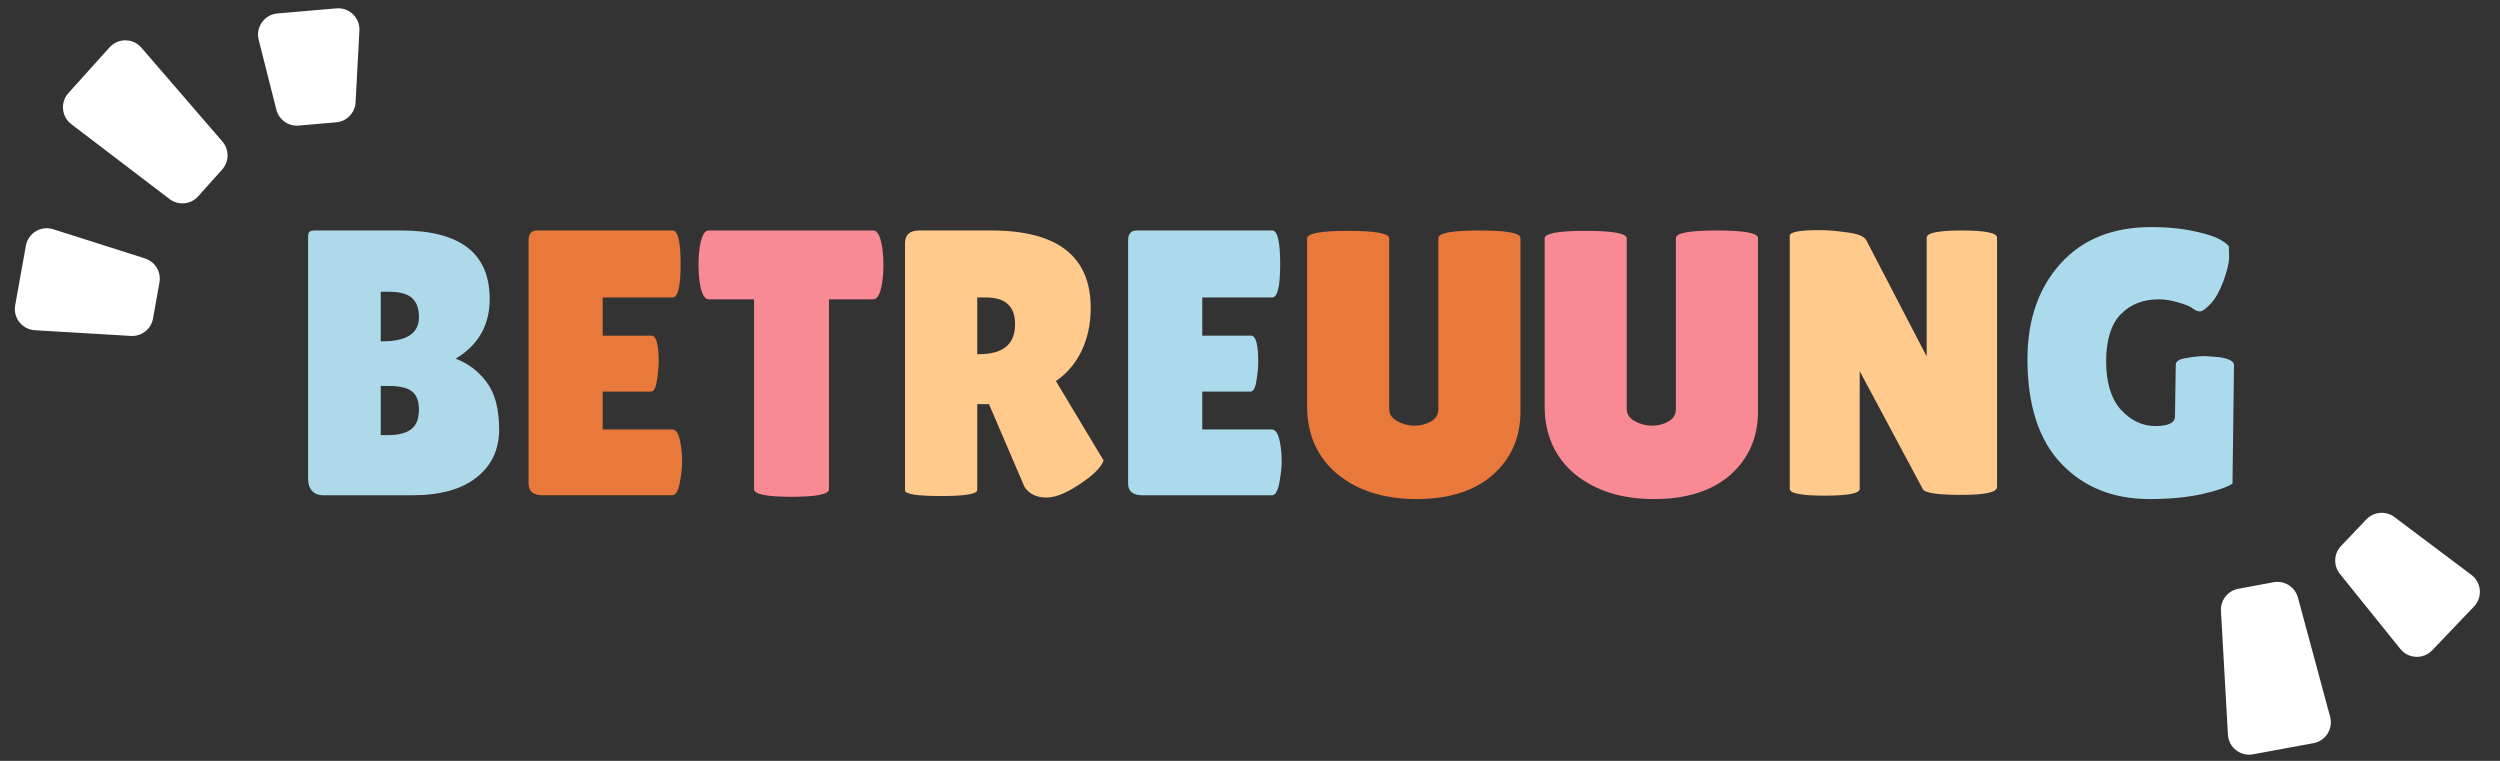
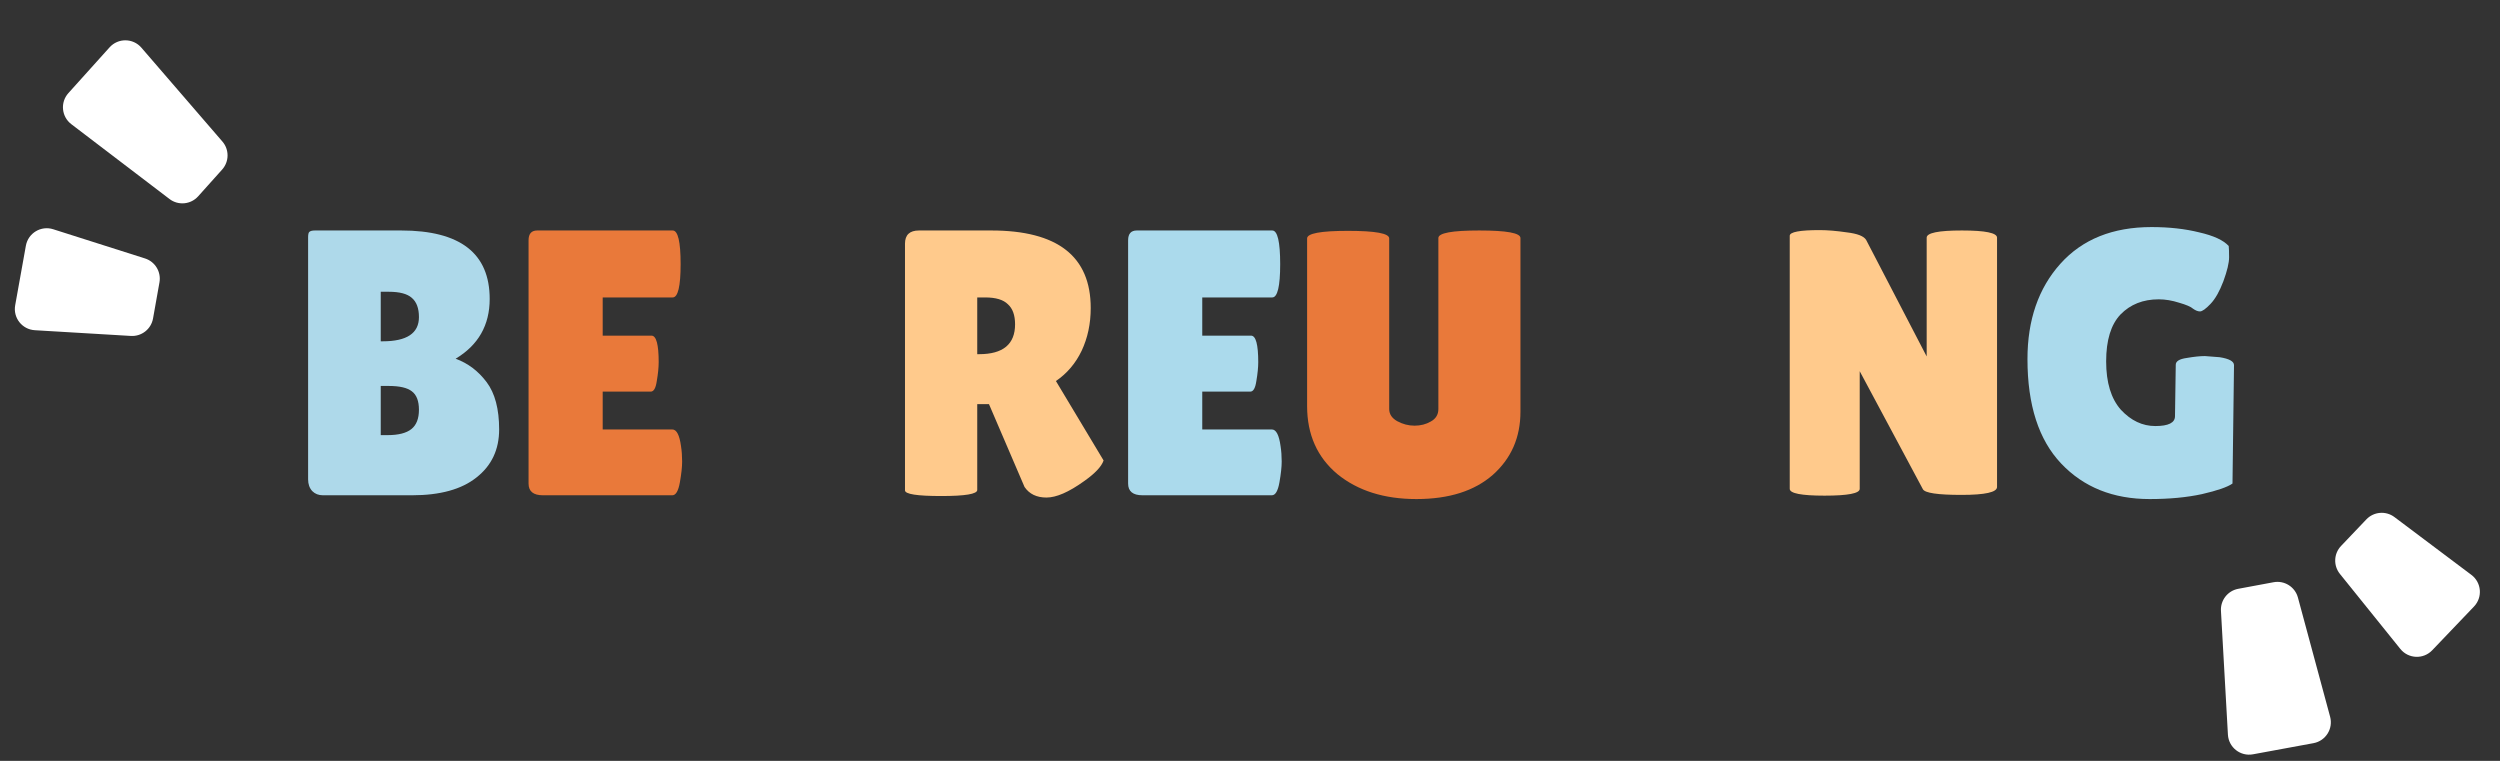
<svg xmlns="http://www.w3.org/2000/svg" width="391" height="119" viewBox="0 0 391 119" fill="none">
  <rect x="0" y="0" width="391" height="119" fill="#333333" stroke="none" />
  <path d="M76.587 46.755C76.587 50.857 74.812 53.973 71.262 56.103C73.195 56.813 74.812 58.036 76.113 59.771C77.415 61.507 78.066 63.972 78.066 67.167C78.066 70.322 76.882 72.827 74.516 74.68C72.189 76.534 68.836 77.461 64.458 77.461H50.496C49.825 77.461 49.273 77.244 48.839 76.81C48.405 76.337 48.188 75.726 48.188 74.976V37.112C48.188 36.678 48.248 36.402 48.366 36.284C48.524 36.126 48.819 36.047 49.253 36.047H62.742C71.972 36.047 76.587 39.616 76.587 46.755ZM59.548 45.631V53.382H59.843C63.63 53.382 65.523 52.12 65.523 49.595C65.523 48.215 65.148 47.209 64.399 46.578C63.689 45.947 62.486 45.631 60.79 45.631H59.548ZM59.548 60.363V68.054H60.613C62.309 68.054 63.551 67.739 64.34 67.108C65.129 66.477 65.523 65.471 65.523 64.09C65.523 62.71 65.148 61.743 64.399 61.191C63.689 60.639 62.486 60.363 60.79 60.363H59.548Z" fill="#AED9EA" />
  <path d="M101.894 52.494C102.643 52.494 103.018 53.875 103.018 56.636C103.018 57.464 102.919 58.45 102.722 59.594C102.564 60.698 102.249 61.25 101.775 61.25H94.262V67.167H105.148C105.818 67.167 106.272 68.034 106.509 69.77C106.627 70.519 106.686 71.328 106.686 72.196C106.686 73.024 106.568 74.109 106.331 75.45C106.094 76.791 105.7 77.461 105.148 77.461H84.914C83.415 77.461 82.666 76.85 82.666 75.627V37.585C82.666 36.56 83.119 36.047 84.026 36.047H105.207C106.035 36.047 106.449 37.802 106.449 41.312C106.449 44.783 106.035 46.519 105.207 46.519H94.262V52.494H101.894ZM224.961 37.23C224.961 36.441 227.091 36.047 231.35 36.047C235.65 36.047 237.799 36.441 237.799 37.23V64.386C237.799 68.409 236.36 71.703 233.48 74.266C230.601 76.791 226.617 78.053 221.529 78.053C216.481 78.053 212.359 76.751 209.164 74.148C206.009 71.505 204.431 67.956 204.431 63.499V37.289C204.431 36.501 206.561 36.106 210.821 36.106C215.12 36.106 217.27 36.501 217.27 37.289V63.972C217.27 64.761 217.684 65.392 218.512 65.865C219.38 66.338 220.287 66.575 221.233 66.575C222.18 66.575 223.028 66.358 223.778 65.924C224.566 65.49 224.961 64.84 224.961 63.972V37.23Z" fill="#E9793A" />
-   <path d="M129.651 76.515C129.651 77.303 127.699 77.698 123.794 77.698C119.889 77.698 117.937 77.303 117.937 76.515V46.815H110.837C110.167 46.815 109.693 45.907 109.417 44.093C109.299 43.225 109.24 42.338 109.24 41.431C109.24 40.524 109.299 39.636 109.417 38.768C109.693 36.954 110.167 36.047 110.837 36.047H136.573C137.244 36.047 137.717 36.954 137.993 38.768C138.111 39.636 138.171 40.524 138.171 41.431C138.171 42.338 138.111 43.225 137.993 44.093C137.717 45.907 137.244 46.815 136.573 46.815H129.651V76.515ZM262.111 37.23C262.111 36.441 264.241 36.047 268.501 36.047C272.8 36.047 274.95 36.441 274.95 37.23V64.386C274.95 68.409 273.51 71.703 270.631 74.266C267.751 76.791 263.768 78.053 258.68 78.053C253.631 78.053 249.509 76.751 246.315 74.148C243.159 71.505 241.582 67.956 241.582 63.499V37.289C241.582 36.501 243.711 36.106 247.971 36.106C252.27 36.106 254.42 36.501 254.42 37.289V63.972C254.42 64.761 254.834 65.392 255.662 65.865C256.53 66.338 257.437 66.575 258.384 66.575C259.33 66.575 260.178 66.358 260.928 65.924C261.717 65.49 262.111 64.84 262.111 63.972V37.23Z" fill="#F98A93" />
  <path d="M152.84 76.633C152.84 77.264 150.967 77.579 147.22 77.579C143.433 77.579 141.54 77.284 141.54 76.692V38.118C141.54 36.737 142.27 36.047 143.729 36.047H155.029C165.403 36.047 170.589 40.09 170.589 48.175C170.589 50.621 170.116 52.849 169.169 54.861C168.223 56.833 166.882 58.411 165.146 59.594L172.601 72.018C172.285 72.965 171.26 74.049 169.524 75.272C167.158 76.968 165.205 77.816 163.667 77.816C162.129 77.816 160.985 77.264 160.236 76.16L154.674 63.203H152.84V76.633ZM152.84 46.519V55.393H153.136C156.883 55.393 158.757 53.835 158.757 50.719C158.757 49.3 158.382 48.254 157.633 47.584C156.923 46.874 155.739 46.519 154.083 46.519H152.84ZM312.337 76.16C312.337 76.988 310.483 77.402 306.775 77.402C303.068 77.402 301.056 77.106 300.741 76.515L290.86 58.056V76.455C290.86 77.165 289.026 77.52 285.358 77.52C281.729 77.52 279.915 77.165 279.915 76.455V36.875C279.915 36.284 281.473 35.988 284.589 35.988C285.812 35.988 287.232 36.106 288.849 36.343C290.505 36.54 291.511 36.934 291.866 37.526L301.332 55.748V37.171C301.332 36.422 303.166 36.047 306.834 36.047C310.503 36.047 312.337 36.422 312.337 37.171V76.16Z" fill="#FFCA8C" />
  <path d="M195.665 52.494C196.415 52.494 196.789 53.875 196.789 56.636C196.789 57.464 196.691 58.45 196.494 59.594C196.336 60.698 196.02 61.25 195.547 61.25H188.033V67.167H198.919C199.59 67.167 200.043 68.034 200.28 69.77C200.398 70.519 200.457 71.328 200.457 72.196C200.457 73.024 200.339 74.109 200.103 75.45C199.866 76.791 199.471 77.461 198.919 77.461H178.685C177.187 77.461 176.437 76.85 176.437 75.627V37.585C176.437 36.56 176.891 36.047 177.798 36.047H198.978C199.807 36.047 200.221 37.802 200.221 41.312C200.221 44.783 199.807 46.519 198.978 46.519H188.033V52.494H195.665ZM340.169 65.096L340.288 57.05C340.288 56.498 340.859 56.143 342.003 55.985C343.147 55.788 344.094 55.689 344.843 55.689L347.15 55.867C348.649 56.103 349.399 56.517 349.399 57.109L349.162 75.627C348.373 76.179 346.776 76.731 344.37 77.284C342.003 77.796 339.282 78.053 336.205 78.053C330.486 78.053 325.871 76.199 322.361 72.492C318.851 68.784 317.096 63.341 317.096 56.162C317.096 50.049 318.811 45.079 322.243 41.253C325.674 37.427 330.427 35.514 336.501 35.514C339.262 35.514 341.747 35.791 343.956 36.343C346.204 36.855 347.742 37.565 348.57 38.473C348.61 38.788 348.63 39.38 348.63 40.248C348.63 41.115 348.334 42.358 347.742 43.975C347.15 45.553 346.48 46.736 345.731 47.525C344.981 48.313 344.429 48.708 344.074 48.708C343.758 48.708 343.403 48.57 343.009 48.294C342.654 47.978 341.924 47.663 340.82 47.347C339.716 46.992 338.651 46.815 337.625 46.815C335.18 46.815 333.188 47.603 331.65 49.181C330.151 50.759 329.402 53.204 329.402 56.517C329.402 59.831 330.171 62.355 331.709 64.09C333.287 65.786 335.081 66.634 337.093 66.634C339.144 66.634 340.169 66.122 340.169 65.096Z" fill="#ABDAEC" />
  <path d="M11.151 19.419C9.609 18.243 9.399 16.002 10.697 14.561L17.138 7.405C18.474 5.92 20.81 5.944 22.115 7.457L34.785 22.137C35.875 23.4 35.857 25.277 34.743 26.519L30.993 30.702C29.838 31.99 27.888 32.175 26.512 31.126L11.151 19.419Z" fill="white" />
-   <path d="M40.458 6.222C39.957 4.239 41.352 2.279 43.389 2.104L52.614 1.308C54.623 1.135 56.32 2.778 56.212 4.791L55.611 16.001C55.523 17.65 54.234 18.984 52.588 19.128L46.726 19.641C45.104 19.784 43.619 18.728 43.22 17.149L40.458 6.222Z" fill="white" />
  <path d="M5.442 51.645C3.458 51.527 2.022 49.703 2.374 47.747L4.047 38.428C4.402 36.456 6.409 35.246 8.318 35.853L22.679 40.42C24.264 40.924 25.231 42.525 24.94 44.163L23.935 49.809C23.64 51.466 22.151 52.64 20.472 52.54L5.442 51.645Z" fill="white" />
-   <path d="M364.431 112.102C364.936 113.974 363.736 115.879 361.829 116.23L352.361 117.974C350.396 118.336 348.56 116.892 348.447 114.898L347.357 95.537C347.263 93.871 348.421 92.394 350.062 92.089L355.585 91.061C357.285 90.744 358.944 91.787 359.395 93.457L364.431 112.102Z" fill="white" />
+   <path d="M364.431 112.102C364.936 113.974 363.736 115.879 361.829 116.23L352.361 117.974C350.396 118.336 348.56 116.892 348.447 114.898L347.357 95.537C347.263 93.871 348.421 92.394 350.062 92.089L355.585 91.061C357.285 90.744 358.944 91.787 359.395 93.457Z" fill="white" />
  <path d="M386.53 89.914C388.118 91.108 388.308 93.421 386.936 94.858L380.395 101.704C379.011 103.152 376.669 103.053 375.413 101.493L365.96 89.757C364.917 88.461 364.994 86.593 366.141 85.388L370.097 81.234C371.257 80.016 373.146 79.859 374.492 80.87L386.53 89.914Z" fill="white" />
</svg>